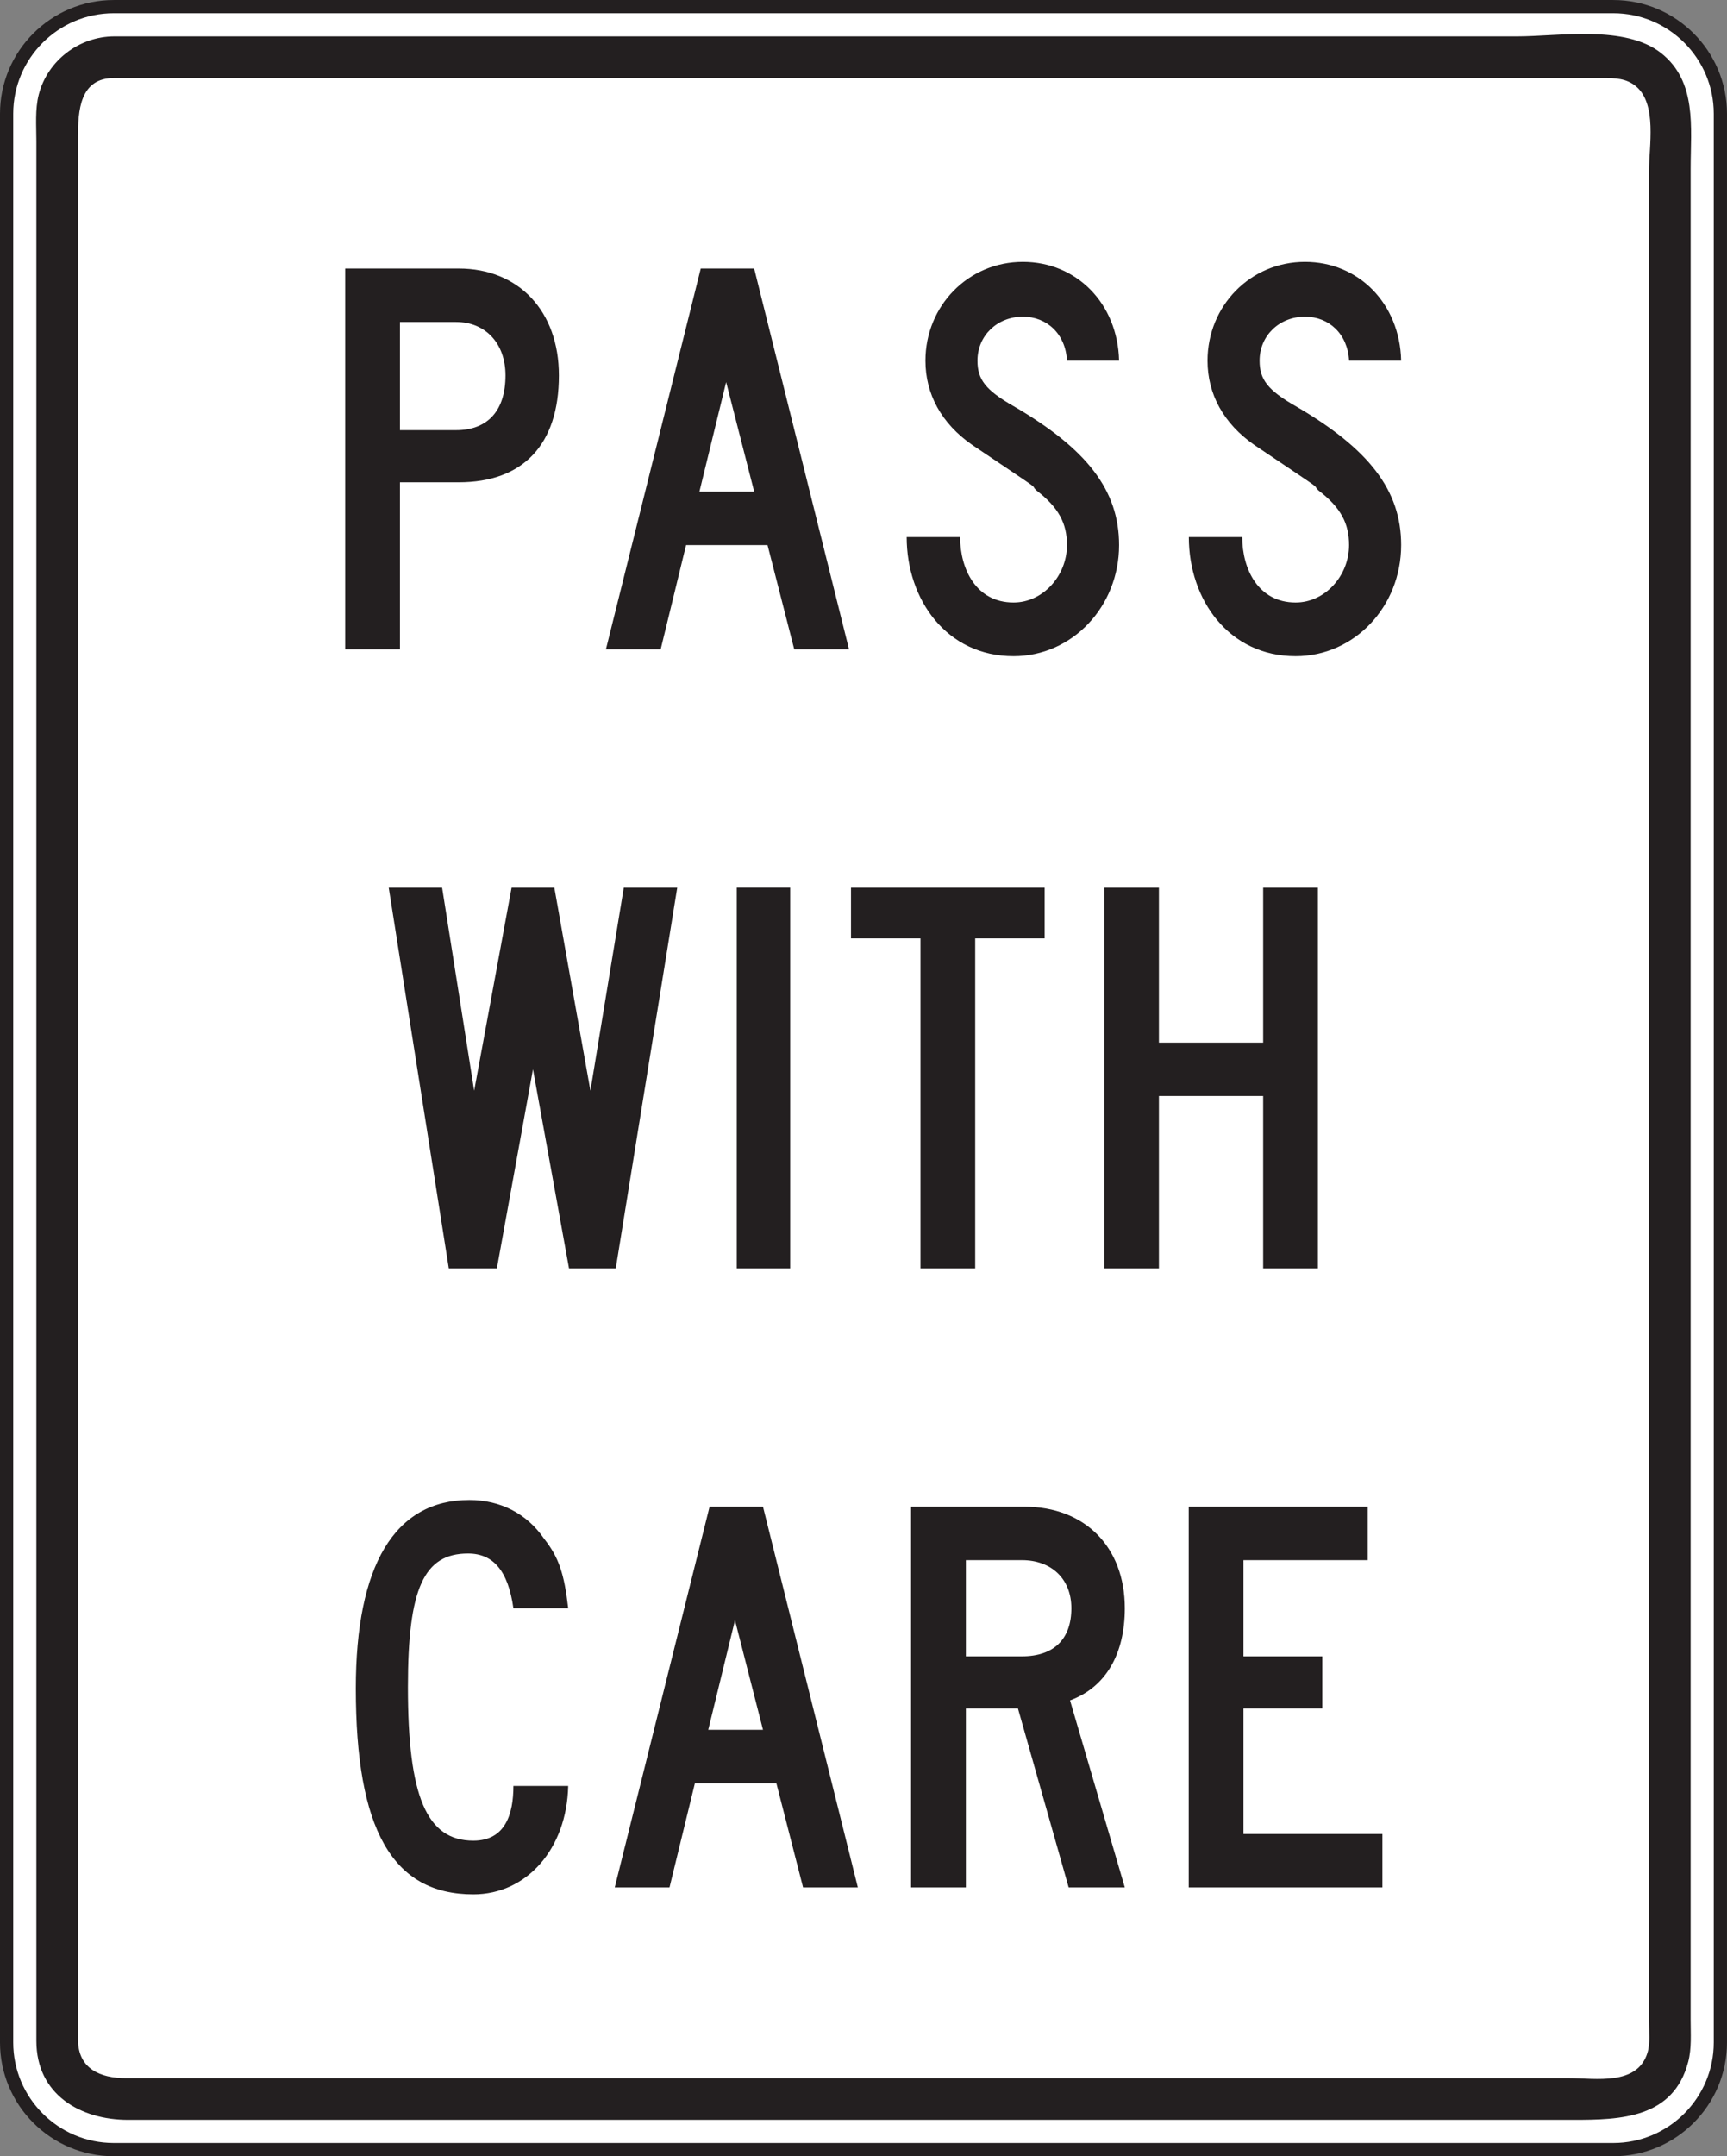
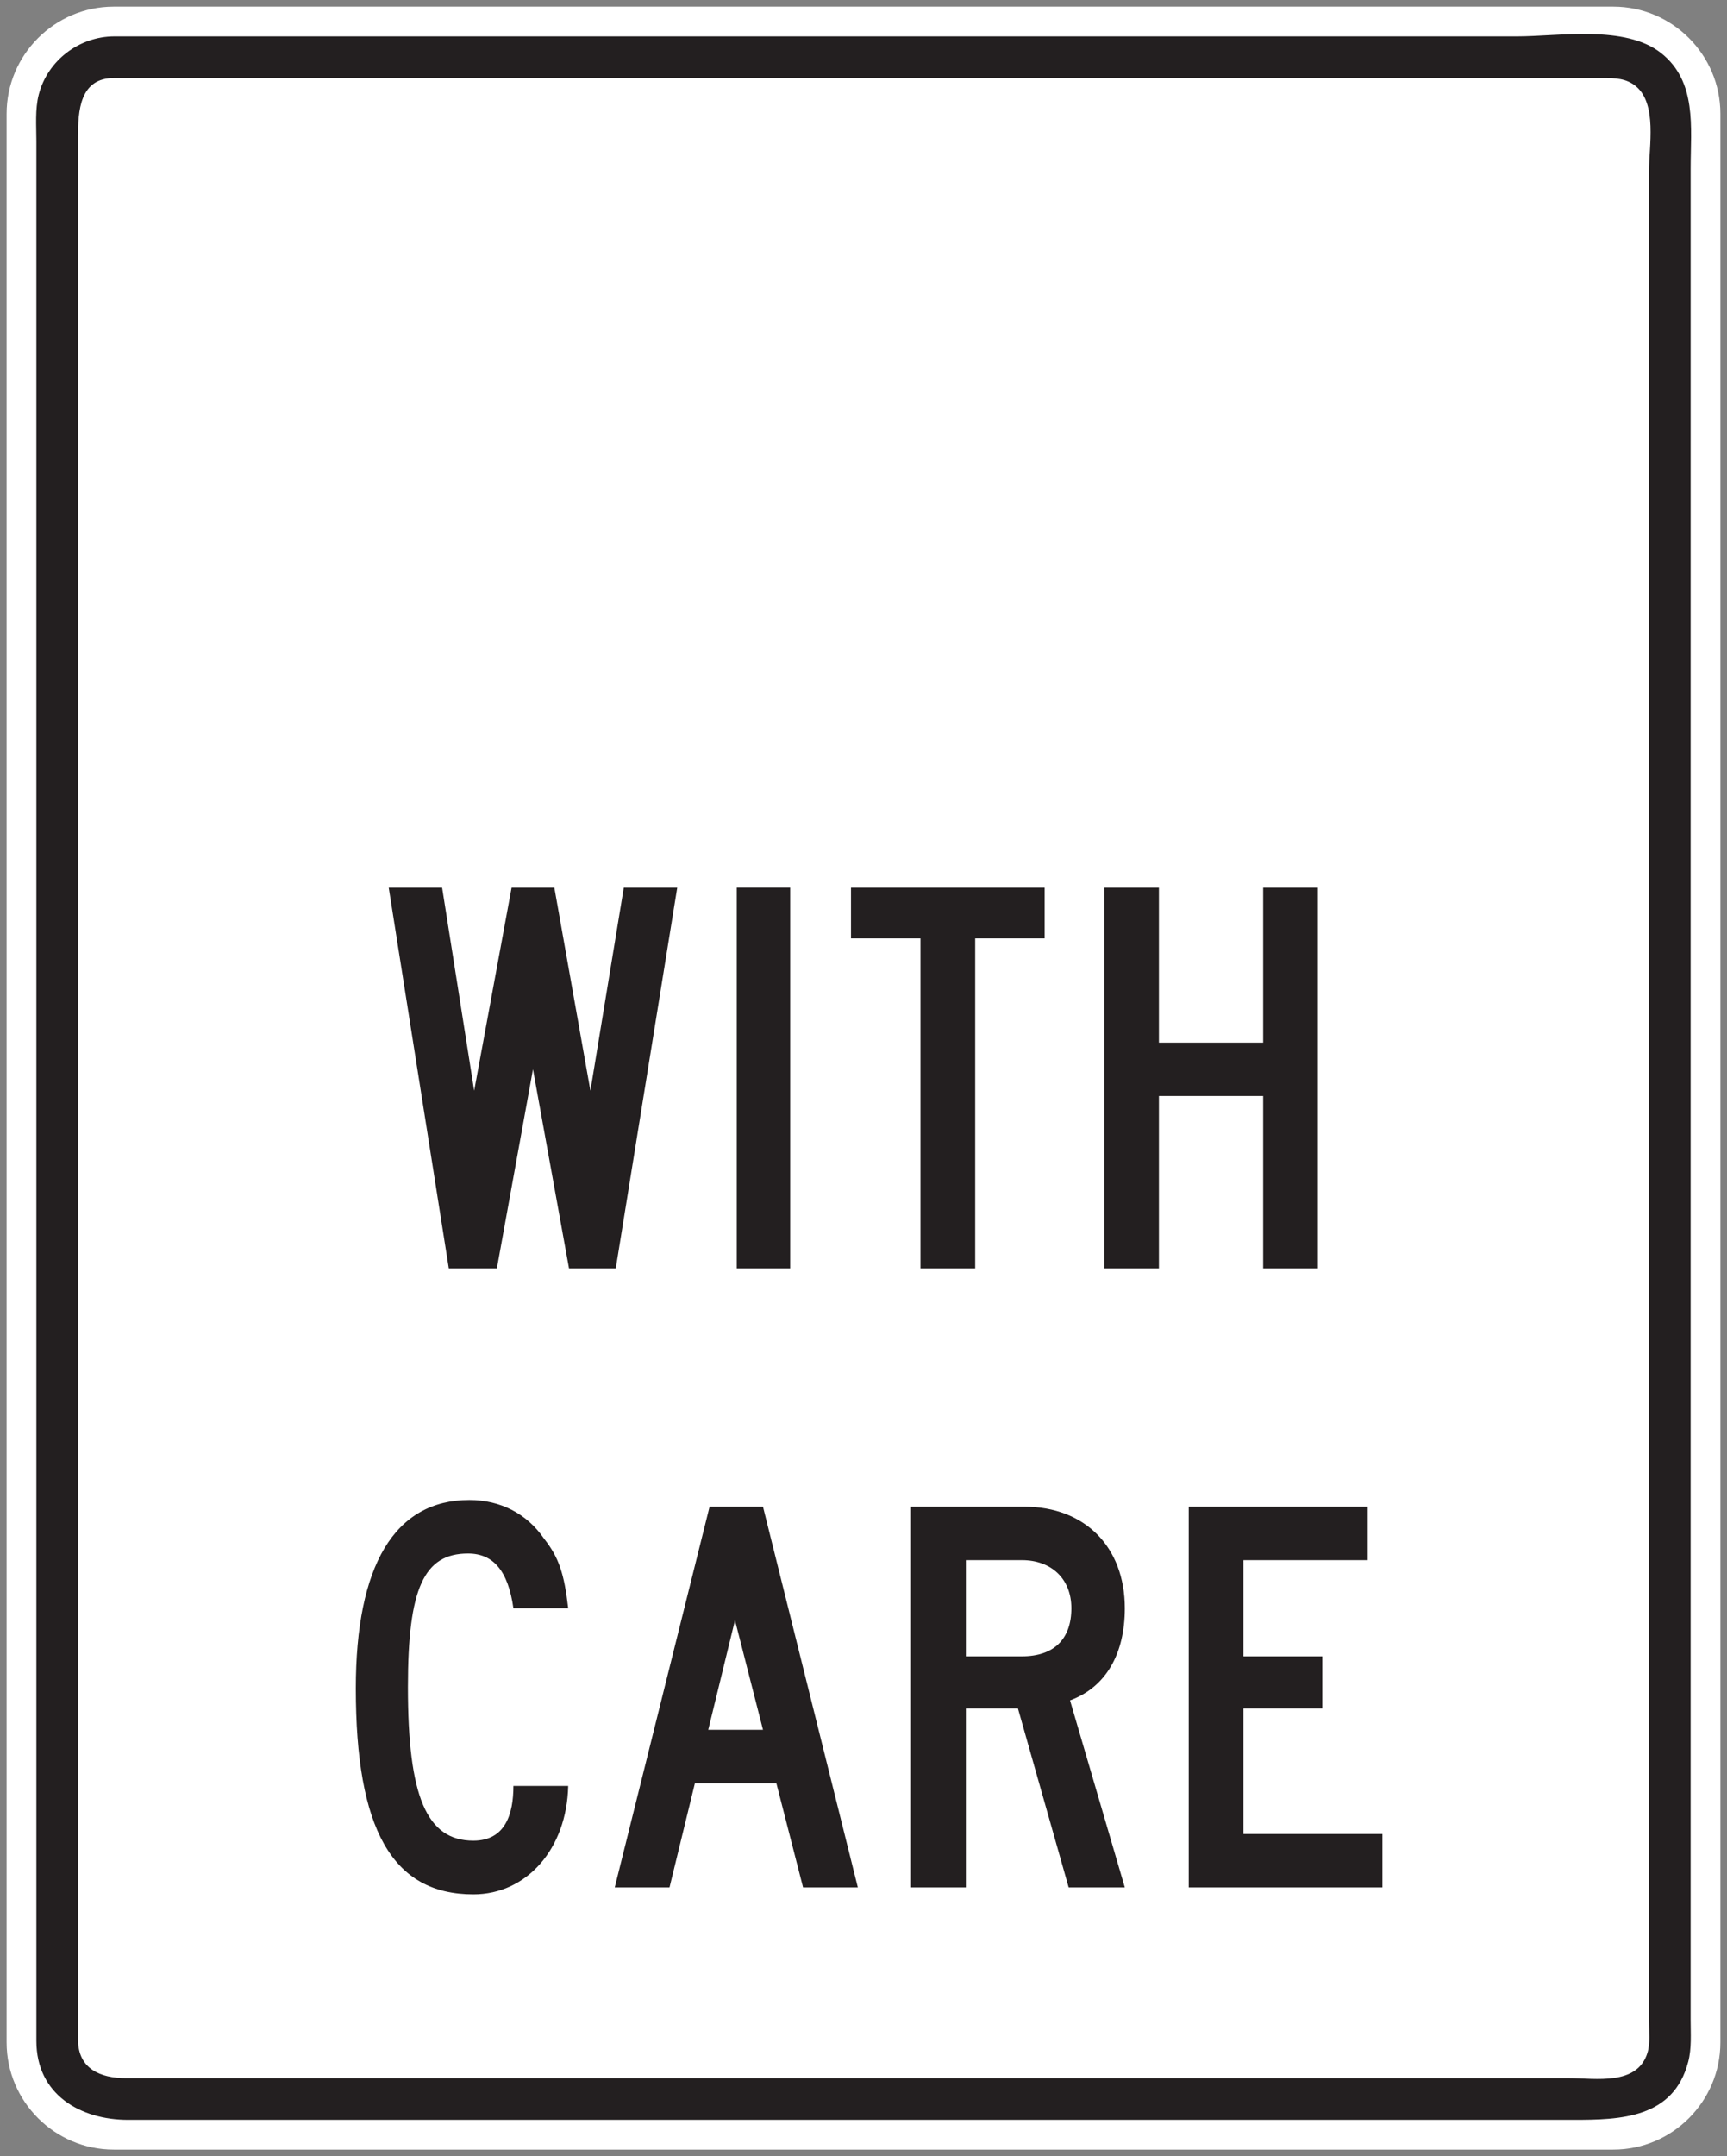
<svg xmlns="http://www.w3.org/2000/svg" xmlns:ns1="http://www.inkscape.org/namespaces/inkscape" xmlns:ns2="http://sodipodi.sourceforge.net/DTD/sodipodi-0.dtd" id="svg4707" version="1.1" ns1:version="0.48.1 " width="392.775" height="490.238" xml:space="preserve" ns2:docname="pass-with.care-vector-sign.pdf">
  <rect width="100%" height="100%" fill="#808080" stroke="none" />
  <defs id="defs4711" />
  <ns2:namedview pagecolor="#ffffff" bordercolor="#666666" borderopacity="1" objecttolerance="10" gridtolerance="10" guidetolerance="10" ns1:pageopacity="0" ns1:pageshadow="2" ns1:window-width="640" ns1:window-height="480" id="namedview4709" showgrid="false" ns1:zoom="0.59358986" ns1:cx="196.3875" ns1:cy="245.11874" ns1:window-x="575" ns1:window-y="122" ns1:window-maximized="0" ns1:current-layer="g4715" />
  <g id="g4715" ns1:groupmode="layer" ns1:label="pass-with.care-vector-sign" transform="matrix(1.25,0,0,-1.25,0,490.238)">
    <g id="g4717" transform="scale(0.24,0.24)">
      <path d="m 86.207,1629.09 1136.833,0 c 44.72,0 81.19,-36.46 81.19,-81.19 l 0,-1461.666 c 0,-44.723 -36.47,-81.219 -81.19,-81.219 l -1136.833,0 C 41.496,5.016 5.012,41.512 5.012,86.234 l 0,1461.666 c 0,44.73 36.484,81.19 81.195,81.19" style="fill:#ffffff;fill-opacity:1;fill-rule:nonzero;stroke:none" id="path4719" />
-       <path d="m 10.027,86.234 0,1461.666 c 0,42.01 34.172,76.18 76.18,76.18 l 1136.833,0 c 42,0 76.17,-34.17 76.17,-76.18 l 0,-1461.666 c 0,-42.023 -34.17,-76.207 -76.17,-76.207 l -1136.833,0 c -42.008,0 -76.18,34.184 -76.18,76.207 z M 86.207,1634.11 C 38.672,1634.11 0,1595.44 0,1547.9 L 0,86.234 C 0,38.688 38.672,0 86.207,0 L 1223.04,0 c 47.53,0 86.2,38.688 86.2,86.234 l 0,1461.666 c 0,47.54 -38.67,86.21 -86.2,86.21 l -1136.833,0" style="fill:#231f20;fill-opacity:1;fill-rule:nonzero;stroke:none" id="path4721" />
      <path d="m 86.492,1606.54 c 145.887,0 291.762,0 437.645,0 208.586,0 417.179,0 625.793,0 31.87,0 82,8.87 109.25,-12.56 27.5,-21.62 22.5,-56.5 22.5,-87.38 0,-172.54 0,-345.1 -0.01,-517.635 0,-229.805 0,-351.348 0,-581.18 0,-80.012 0,-160.039 0,-240.031 0,-21.445 0,-42.867 0,-64.289 0,-10.492 0.84,-21.613 -1.81,-31.84 -11.2,-42.941 -51.3,-44.055 -87.25,-44.055 -75.93,0 -151.86,0 -227.797,0 -225.524,0 -451.051,0 -676.563,0 -63.703,0 -127.379,0 -191.078,0 -36.328,0 -69.602,19.23 -69.602,59.84 0,126.172 0,252.34 0,378.512 0,232.121 0,355.969 0,588.088 0,157.74 0,315.45 0,473.19 0,11.53 -1.07,24.06 1.828,35.31 6.707,25.79 30.582,43.92 57.094,44.03" style="fill:#231f20;fill-opacity:1;fill-rule:evenodd;stroke:none" id="path4723" />
      <path d="m 86.887,1574.98 c 146.289,0 292.578,0 438.828,0 208.48,0 416.973,0 625.445,0 21.36,0 42.7,0 64.04,0 9.05,0 17.55,-0.12 24.95,-6.21 16.3,-13.39 9.95,-45.9 9.95,-63.92 0,-173.64 0,-347.26 0,-520.901 0,-229.722 0,-351.226 0,-580.984 0,-79.352 0,-158.676 0,-238.02 0,-20.894 0,-41.757 0,-62.652 0,-7.598 1.1,-16.648 -1.19,-24.004 -7.78,-25.039 -39.46,-19.113 -59.39,-19.113 -77.35,0 -154.73,0 -232.043,0 -225.551,0 -451.118,0 -676.668,0 -61.797,0 -123.606,0 -185.403,0 -19.305,0 -36.273,7.008 -36.273,29.332 0,129.371 0,258.707 0,388.078 0,232.613 0,356.91 0,589.474 0,154.72 0,309.43 0,464.17 0,19.57 1.121,45.11 27.754,44.75" style="fill:#ffffff;fill-opacity:1;fill-rule:evenodd;stroke:none" id="path4725" />
-       <path d="m 423.715,1349.62 c 0,48.59 -30.387,81 -75.953,81 l -86.078,0 0,-288.57 41.523,0 0,126.56 44.555,0 c 48.621,0 75.953,28.35 75.953,81.01 z m -40.5,0 c 0,-26.33 -13.149,-41.51 -37.481,-41.51 l -42.527,0 0,81.99 42.527,0 c 22.297,0 37.481,-16.19 37.481,-40.48 z m 260.43,-207.57 -71.899,288.57 -40.504,0 -71.887,-288.57 41.512,0 19.25,78.98 61.758,0 20.246,-78.98 41.524,0 z m -71.899,119.49 -41.512,0 20.262,83 21.25,-83 z m 276.641,-40.51 c 0,41.5 -24.321,72.9 -80.004,105.3 -21.262,12.13 -27.363,20.26 -27.363,34.42 0,19.23 15.195,33.38 34.437,33.38 18.25,0 32.438,-13.14 33.418,-33.38 l 39.512,0 c -1.028,43.52 -32.387,74.92 -72.93,74.92 -41.5,0 -73.883,-33.4 -73.883,-74.92 0,-25.29 12.114,-47.6 35.442,-63.79 58.699,-39.49 42.511,-28.35 48.597,-34.43 17.203,-13.15 23.262,-25.32 23.262,-41.5 0,-23.28 -18.227,-43.53 -40.492,-43.53 -28.356,0 -40.516,25.29 -40.516,49.6 l -40.508,0 c 0,-47.56 30.403,-90.27 81.024,-90.27 44.539,0 80.004,37.63 80.004,84.2 z m 213.853,0 c 0,41.5 -24.31,72.9 -80.002,105.3 -21.238,12.13 -27.336,20.26 -27.336,34.42 0,19.23 15.184,33.38 34.422,33.38 18.226,0 32.406,-13.14 33.416,-33.38 l 39.5,0 c -1.01,43.52 -32.42,74.92 -72.916,74.92 -41.508,0 -73.894,-33.4 -73.894,-74.92 0,-25.29 12.14,-47.6 35.418,-63.79 58.762,-39.49 42.527,-28.35 48.582,-34.43 17.26,-13.15 23.31,-25.32 23.31,-41.5 0,-23.28 -18.22,-43.53 -40.502,-43.53 -28.351,0 -40.492,25.29 -40.492,49.6 l -40.492,0 c 0,-47.56 30.351,-90.27 80.984,-90.27 44.562,0 80.002,37.63 80.002,84.2" style="fill:#231f20;fill-opacity:1;fill-rule:evenodd;stroke:none" id="path4727" />
      <path d="m 513.422,961.434 -40.52,0 -25.312,-153.899 -27.344,153.899 -32.398,0 -28.379,-153.899 -24.305,153.899 -40.48,0 45.558,-288.559 36.446,0 27.359,150.859 27.32,-150.859 35.453,0 46.602,288.559 z m 45.113,-288.559 40.488,0 0,288.574 -40.488,0 0,-288.574 z m 233.422,250.078 0,38.481 -146.816,0 0,-38.481 52.675,0 0,-250.078 41.485,0 0,250.078 52.656,0 z m 207.121,-250.082 0,288.563 -41.469,0 0,-117.454 -79.031,0 0,117.454 -41.469,0 0,-288.559 41.469,0 0,130.613 79.031,0 0,-130.613 41.469,-0.004" style="fill:#231f20;fill-opacity:1;fill-rule:evenodd;stroke:none" id="path4729" />
      <path d="m 430.754,415.301 c -3.043,26.359 -7.102,38.496 -18.234,52.633 -13.161,19.265 -33.418,29.406 -56.719,29.406 -56.68,0 -86.063,-49.652 -86.063,-142.777 0,-106.321 27.36,-156.09 89.117,-156.09 40.504,0 70.868,34.578 71.899,82.156 l -41.535,0 c 0,-21.227 -6.047,-41.477 -30.364,-41.477 -35.441,0 -49.617,33.411 -49.617,116.426 0,74.942 12.153,101.207 45.559,101.207 19.226,0 30.387,-13.133 34.422,-41.484 l 41.535,0 z m 219.586,-211.586 -71.91,288.539 -40.496,0 -71.895,-288.539 41.52,0 19.257,78.965 61.754,0 20.246,-78.965 41.524,0 z m -71.91,119.457 -41.5,0 20.261,83.043 21.239,-83.043 z m 274.304,-119.457 -41.535,141.75 c 27.36,10.113 41.535,35.414 41.535,69.836 0,46.574 -30.414,76.953 -75.972,76.953 l -86.074,0 0,-288.539 41.55,0 0,135.652 39.469,0 38.461,-135.652 42.566,0 z m -40.519,211.586 c 0,-23.301 -13.168,-36.446 -37.465,-36.446 l -42.512,0 0,72.903 42.512,0 c 22.301,0 37.465,-14.176 37.465,-36.457 z m 235.815,-211.586 0,40.492 -105.342,0 0,95.16 59.762,0 0,39.488 -59.762,0 0,72.903 94.202,0 0,40.492 -135.714,0.004 0,-288.539 146.854,0" style="fill:#231f20;fill-opacity:1;fill-rule:evenodd;stroke:none" id="path4731" />
    </g>
  </g>
</svg>